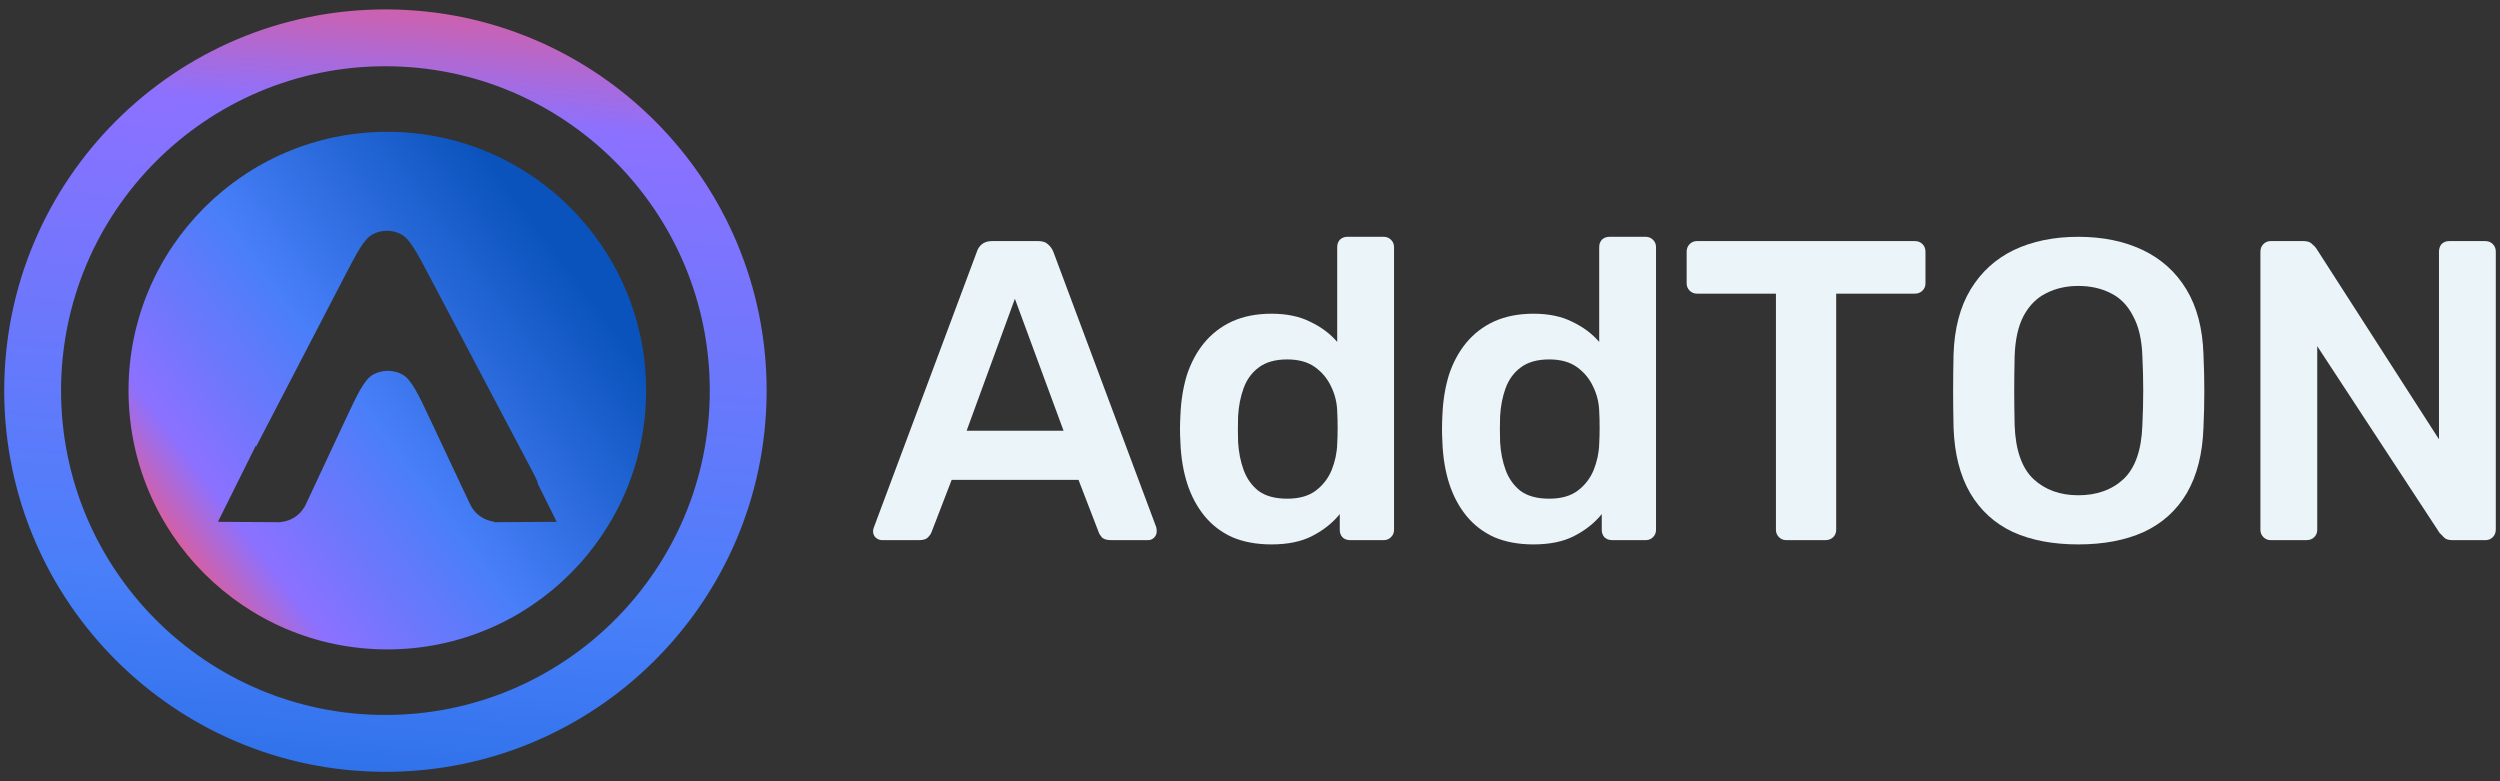
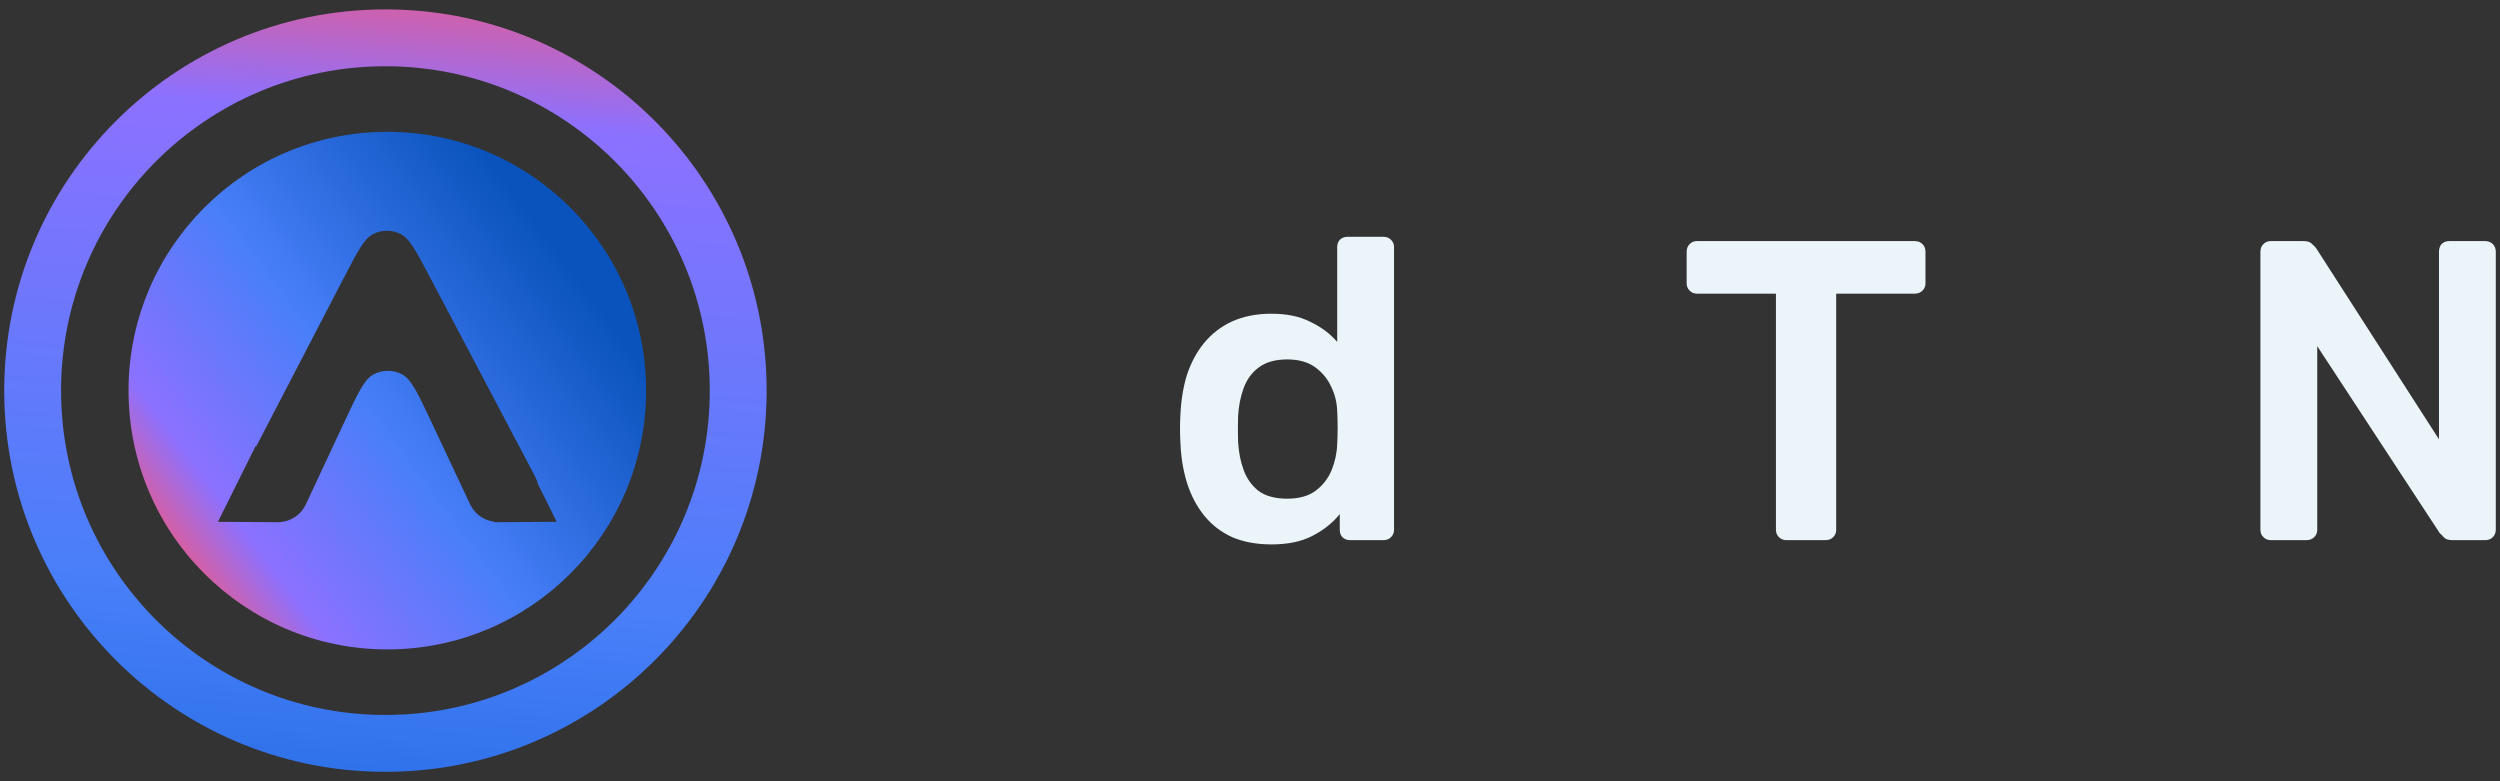
<svg xmlns="http://www.w3.org/2000/svg" width="160" height="50" viewBox="0 0 160 50" fill="none">
  <rect x="0" y="0" width="160" height="50" fill="#333333" stroke="none" />
  <path d="M145.323 34.568C145.14 34.568 144.985 34.504 144.858 34.377C144.73 34.249 144.667 34.094 144.667 33.912V16.113C144.667 15.913 144.73 15.749 144.858 15.621C144.985 15.493 145.14 15.43 145.323 15.43H147.428C147.683 15.43 147.865 15.493 147.975 15.621C148.102 15.73 148.184 15.812 148.221 15.867L156.095 28.116V16.113C156.095 15.913 156.15 15.749 156.259 15.621C156.387 15.493 156.551 15.43 156.751 15.43H159.048C159.248 15.43 159.412 15.493 159.54 15.621C159.667 15.749 159.731 15.913 159.731 16.113V33.885C159.731 34.085 159.667 34.249 159.54 34.377C159.412 34.504 159.257 34.568 159.075 34.568H156.942C156.687 34.568 156.505 34.504 156.396 34.377C156.286 34.249 156.204 34.167 156.15 34.131L148.303 22.155V33.912C148.303 34.094 148.239 34.249 148.111 34.377C147.984 34.504 147.82 34.568 147.619 34.568H145.323Z" fill="#EBF5F9" />
-   <path d="M133.011 34.842C131.389 34.842 129.994 34.577 128.828 34.049C127.661 33.502 126.75 32.672 126.094 31.561C125.437 30.431 125.082 29.027 125.027 27.35C125.009 26.566 125 25.792 125 25.026C125 24.261 125.009 23.477 125.027 22.675C125.082 21.016 125.447 19.631 126.121 18.519C126.795 17.407 127.716 16.569 128.882 16.004C130.067 15.439 131.443 15.156 133.011 15.156C134.578 15.156 135.955 15.439 137.139 16.004C138.324 16.569 139.254 17.407 139.928 18.519C140.602 19.631 140.967 21.016 141.022 22.675C141.058 23.477 141.076 24.261 141.076 25.026C141.076 25.792 141.058 26.566 141.022 27.35C140.967 29.027 140.612 30.431 139.955 31.561C139.299 32.672 138.379 33.502 137.194 34.049C136.027 34.577 134.633 34.842 133.011 34.842ZM133.011 31.697C134.196 31.697 135.162 31.351 135.909 30.658C136.656 29.948 137.057 28.799 137.112 27.213C137.148 26.412 137.167 25.673 137.167 24.999C137.167 24.306 137.148 23.568 137.112 22.784C137.075 21.727 136.875 20.87 136.51 20.214C136.164 19.54 135.69 19.057 135.089 18.765C134.487 18.455 133.795 18.3 133.011 18.3C132.245 18.3 131.562 18.455 130.96 18.765C130.359 19.057 129.876 19.54 129.511 20.214C129.165 20.87 128.974 21.727 128.937 22.784C128.919 23.568 128.91 24.306 128.91 24.999C128.91 25.673 128.919 26.412 128.937 27.213C128.992 28.799 129.393 29.948 130.14 30.658C130.887 31.351 131.844 31.697 133.011 31.697Z" fill="#EBF5F9" />
  <path d="M114.317 34.568C114.134 34.568 113.979 34.504 113.852 34.377C113.724 34.249 113.66 34.094 113.66 33.912V18.793H108.602C108.42 18.793 108.265 18.729 108.138 18.601C108.01 18.474 107.946 18.319 107.946 18.136V16.113C107.946 15.913 108.01 15.749 108.138 15.621C108.265 15.493 108.42 15.43 108.602 15.43H122.546C122.747 15.43 122.911 15.493 123.038 15.621C123.166 15.749 123.23 15.913 123.23 16.113V18.136C123.23 18.319 123.166 18.474 123.038 18.601C122.911 18.729 122.747 18.793 122.546 18.793H117.516V33.912C117.516 34.094 117.452 34.249 117.324 34.377C117.197 34.504 117.033 34.568 116.832 34.568H114.317Z" fill="#EBF5F9" />
-   <path d="M98.138 34.842C97.191 34.842 96.352 34.687 95.623 34.377C94.912 34.049 94.32 33.593 93.846 33.01C93.372 32.426 93.008 31.743 92.752 30.959C92.497 30.157 92.351 29.282 92.315 28.334C92.297 28.006 92.288 27.715 92.288 27.46C92.288 27.186 92.297 26.885 92.315 26.557C92.351 25.646 92.488 24.798 92.725 24.015C92.98 23.231 93.345 22.547 93.819 21.964C94.311 21.363 94.912 20.898 95.623 20.57C96.352 20.242 97.191 20.078 98.138 20.078C99.123 20.078 99.952 20.251 100.627 20.597C101.319 20.925 101.893 21.354 102.349 21.882V15.812C102.349 15.63 102.404 15.475 102.513 15.348C102.641 15.22 102.805 15.156 103.005 15.156H105.329C105.511 15.156 105.666 15.22 105.794 15.348C105.921 15.475 105.985 15.63 105.985 15.812V33.912C105.985 34.094 105.921 34.249 105.794 34.377C105.666 34.504 105.511 34.568 105.329 34.568H103.169C102.969 34.568 102.805 34.504 102.677 34.377C102.568 34.249 102.513 34.094 102.513 33.912V32.9C102.057 33.465 101.474 33.93 100.763 34.295C100.071 34.659 99.196 34.842 98.138 34.842ZM99.15 31.916C99.916 31.916 100.526 31.743 100.982 31.397C101.438 31.05 101.775 30.613 101.994 30.084C102.212 29.538 102.331 28.982 102.349 28.416C102.367 28.088 102.376 27.742 102.376 27.378C102.376 26.995 102.367 26.639 102.349 26.311C102.331 25.764 102.203 25.245 101.966 24.753C101.729 24.242 101.383 23.823 100.927 23.495C100.472 23.167 99.879 23.003 99.15 23.003C98.385 23.003 97.774 23.176 97.318 23.523C96.881 23.851 96.562 24.288 96.361 24.835C96.161 25.382 96.042 25.983 96.006 26.639C95.988 27.186 95.988 27.733 96.006 28.28C96.042 28.936 96.161 29.538 96.361 30.084C96.562 30.631 96.881 31.078 97.318 31.424C97.774 31.752 98.385 31.916 99.15 31.916Z" fill="#EBF5F9" />
  <path d="M81.371 34.842C80.423 34.842 79.585 34.687 78.856 34.377C78.145 34.049 77.552 33.593 77.078 33.01C76.605 32.426 76.24 31.743 75.985 30.959C75.73 30.157 75.584 29.282 75.547 28.334C75.529 28.006 75.52 27.715 75.52 27.46C75.52 27.186 75.529 26.885 75.547 26.557C75.584 25.646 75.721 24.798 75.957 24.015C76.213 23.231 76.577 22.547 77.051 21.964C77.543 21.363 78.145 20.898 78.856 20.57C79.585 20.242 80.423 20.078 81.371 20.078C82.355 20.078 83.184 20.251 83.859 20.597C84.552 20.925 85.126 21.354 85.581 21.882V15.812C85.581 15.63 85.636 15.475 85.745 15.348C85.873 15.22 86.037 15.156 86.238 15.156H88.561C88.744 15.156 88.899 15.22 89.026 15.348C89.154 15.475 89.218 15.63 89.218 15.812V33.912C89.218 34.094 89.154 34.249 89.026 34.377C88.899 34.504 88.744 34.568 88.561 34.568H86.402C86.201 34.568 86.037 34.504 85.909 34.377C85.8 34.249 85.745 34.094 85.745 33.912V32.9C85.29 33.465 84.707 33.93 83.996 34.295C83.303 34.659 82.428 34.842 81.371 34.842ZM82.382 31.916C83.148 31.916 83.759 31.743 84.214 31.397C84.67 31.05 85.007 30.613 85.226 30.084C85.445 29.538 85.563 28.982 85.581 28.416C85.6 28.088 85.609 27.742 85.609 27.378C85.609 26.995 85.6 26.639 85.581 26.311C85.563 25.764 85.436 25.245 85.199 24.753C84.962 24.242 84.615 23.823 84.16 23.495C83.704 23.167 83.112 23.003 82.382 23.003C81.617 23.003 81.006 23.176 80.551 23.523C80.113 23.851 79.794 24.288 79.594 24.835C79.393 25.382 79.275 25.983 79.238 26.639C79.22 27.186 79.22 27.733 79.238 28.28C79.275 28.936 79.393 29.538 79.594 30.084C79.794 30.631 80.113 31.078 80.551 31.424C81.006 31.752 81.617 31.916 82.382 31.916Z" fill="#EBF5F9" />
-   <path d="M56.45 34.568C56.304 34.568 56.167 34.514 56.039 34.404C55.93 34.295 55.876 34.158 55.876 33.994C55.876 33.921 55.894 33.839 55.93 33.748L62.519 16.113C62.574 15.931 62.674 15.776 62.82 15.648C62.984 15.503 63.203 15.43 63.476 15.43H66.456C66.73 15.43 66.939 15.503 67.085 15.648C67.231 15.776 67.34 15.931 67.413 16.113L74.002 33.748C74.021 33.839 74.03 33.921 74.03 33.994C74.03 34.158 73.975 34.295 73.866 34.404C73.756 34.514 73.629 34.568 73.483 34.568H71.104C70.849 34.568 70.658 34.514 70.53 34.404C70.421 34.277 70.348 34.158 70.311 34.049L69.026 30.713H60.906L59.621 34.049C59.585 34.158 59.503 34.277 59.375 34.404C59.266 34.514 59.084 34.568 58.828 34.568H56.45ZM61.863 27.569H68.069L64.953 19.121L61.863 27.569Z" fill="#EBF5F9" />
  <path d="M24.789 8.436C33.937 8.436 41.352 15.851 41.352 24.999C41.352 34.147 33.937 41.562 24.789 41.562C15.641 41.562 8.226 34.147 8.226 24.999C8.226 15.851 15.641 8.436 24.789 8.436ZM25.645 14.978C25.087 14.698 24.429 14.7 23.872 14.984C23.311 15.269 22.886 16.088 22.034 17.726L16.391 28.585L16.372 28.524L13.947 33.397L16.985 33.415C17.127 33.422 17.32 33.421 17.616 33.419C17.619 33.419 17.622 33.419 17.625 33.419L17.963 33.421L17.959 33.411C17.963 33.41 17.967 33.41 17.97 33.41C18.607 33.352 19.175 32.987 19.494 32.434C19.535 32.361 19.574 32.28 19.65 32.116L22.03 27.027C22.89 25.189 23.32 24.27 23.901 23.962C24.476 23.657 25.164 23.656 25.739 23.959C26.32 24.266 26.752 25.185 27.616 27.021L30.009 32.108C30.084 32.267 30.122 32.347 30.163 32.418C30.472 32.955 31.015 33.312 31.626 33.387L31.615 33.421L35.63 33.397L34.435 30.995C34.419 30.925 34.399 30.855 34.375 30.785C34.326 30.646 34.23 30.464 34.038 30.099L27.5 17.709C26.639 16.077 26.208 15.26 25.645 14.978Z" fill="url(#paint0_linear_737_2286)" />
  <path d="M45.426 24.999C45.426 13.534 36.132 4.24 24.667 4.24C13.202 4.24 3.908 13.534 3.908 24.999C3.908 36.464 13.202 45.758 24.667 45.758V49.397L24.509 49.396C11.16 49.312 0.355 38.506 0.27 25.157L0.27 24.999C0.27 11.525 11.193 0.602 24.667 0.602L24.825 0.602C38.227 0.687 49.065 11.577 49.065 24.999L49.064 25.157C48.979 38.559 38.089 49.397 24.667 49.397V45.758C36.132 45.758 45.426 36.464 45.426 24.999Z" fill="url(#paint1_linear_737_2286)" />
  <defs>
    <linearGradient id="paint0_linear_737_2286" x1="9.315" y1="36.397" x2="39.937" y2="13.475" gradientUnits="userSpaceOnUse">
      <stop offset="0.01" stop-color="#FF5570" />
      <stop offset="0.17" stop-color="#8C71FF" />
      <stop offset="0.46" stop-color="#487FF9" />
      <stop offset="0.87" stop-color="#0A53BC" />
    </linearGradient>
    <linearGradient id="paint1_linear_737_2286" x1="41.008" y1="-5.358" x2="35.499" y2="63.735" gradientUnits="userSpaceOnUse">
      <stop offset="0.03" stop-color="#FF5570" />
      <stop offset="0.2" stop-color="#8C71FF" />
      <stop offset="0.65" stop-color="#487FF9" />
      <stop offset="1" stop-color="#1262D8" />
    </linearGradient>
  </defs>
</svg>